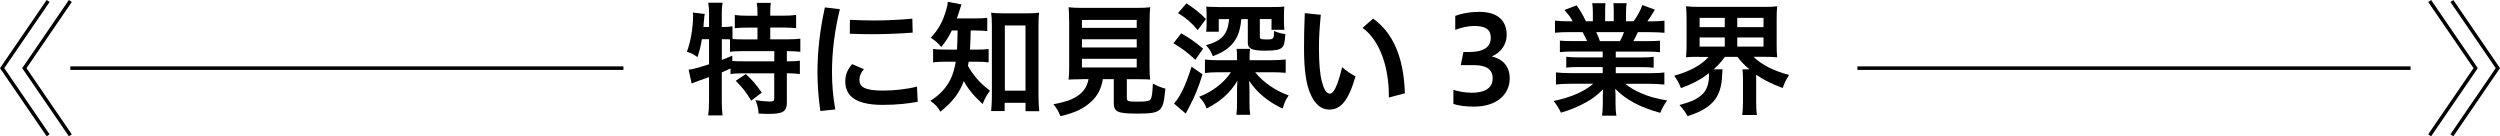
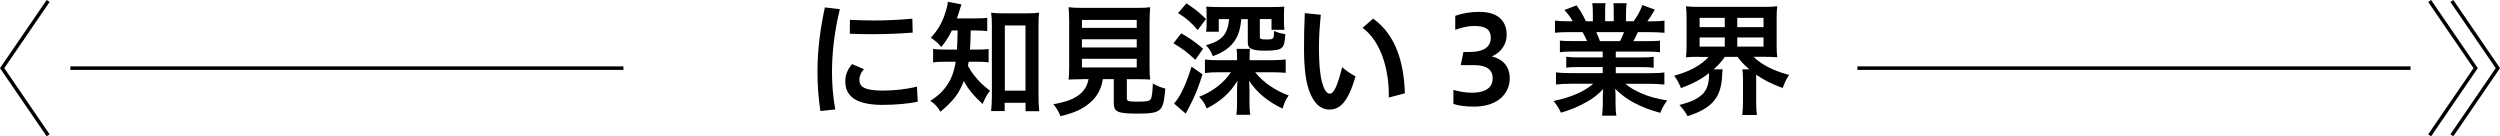
<svg xmlns="http://www.w3.org/2000/svg" id="_レイヤー_2" data-name="レイヤー_2" width="432.16" height="23.56" viewBox="0 0 432.16 23.56">
  <defs>
    <style>
      .cls-1 {
        fill: none;
        stroke: #000;
        stroke-miterlimit: 10;
        stroke-width: .61px;
      }
    </style>
  </defs>
  <g id="hhデザイン">
    <g>
      <g>
-         <path d="M121.33,6.79c-.19,1.13-.4,2-.76,3.09-.61-.46-1.09-.69-1.83-.94.65-1.7,1.07-4.16,1.07-6.24,0-.13-.02-.27-.04-.53l2.06.25c-.08.38-.08.42-.13,1.07l-.04.32-.06.86h.97v-2.48c0-.63-.04-1.15-.15-1.72h2.48c-.08.55-.13,1.03-.13,1.72v2.48h.17c.76,0,1.22-.04,1.68-.13v2.21c.65.04,1.18.06,1.93.06h2.39v-2.04h-1.76c-.86,0-1.53.04-2.16.11v-2.29c.61.08,1.22.13,2.16.13h1.76v-.65c0-.61-.04-1.05-.13-1.58h2.44c-.08.48-.1.92-.1,1.55v.67h2.27c.94,0,1.57-.04,2.2-.13v2.29c-.63-.06-1.3-.11-2.2-.11h-2.27v2.04h2.83c1.05,0,1.83-.04,2.37-.11v2.27c-.65-.08-1.43-.12-2.2-.12h-.13v1.76h.19c1.01,0,1.53-.02,2.06-.11v2.31c-.65-.08-1.22-.13-2.06-.13h-.19v5.02c0,1.58-.67,2-3.11,2-.36,0-1.13-.02-1.78-.06-.06-.96-.23-1.6-.55-2.31,1.2.17,1.89.23,2.46.23.67,0,.8-.11.8-.63v-4.24h-5.5c-.88,0-1.39.02-2.06.13v-.97c-.59.27-.97.44-1.51.67v5c0,.92.04,1.72.13,2.44h-2.48c.08-.48.15-1.49.15-2.44v-4.18c-.5.19-.97.36-1.41.5-1.11.4-1.36.5-1.6.61l-.52-2.39c.76-.08,1.6-.32,3.53-.94v-4.33h-1.24ZM124.77,10.36c.82-.32,1.09-.42,1.81-.74l.02.92c.48.04,1.09.06,2.02.06h5.23v-1.76h-5.29c-1.11,0-1.74.02-2.37.12v-2.16c-.46-.02-.73-.02-1.07-.02h-.34v3.57ZM128.93,12.8c1.07.99,1.87,1.91,2.75,3.21l-1.83,1.39c-.84-1.41-1.45-2.21-2.67-3.44l1.74-1.15Z" />
        <path d="M145.18,1.59c-.88,3.61-1.36,7.29-1.36,10.86,0,2.21.19,4.39.57,6.47l-2.58.27c-.34-2.31-.5-4.54-.5-6.74,0-3.67.44-7.31,1.28-11.17l2.6.31ZM149.34,11.96c-.5.54-.78,1.18-.78,1.83,0,1.2.84,1.87,4.07,1.87,1.99,0,4.18-.25,5.88-.69l.13,2.62c-1.6.31-3.57.54-6.09.54-5.29,0-6.43-2.02-6.43-4.07,0-1.28.5-2.18,1.18-2.98l2.04.88ZM146.92,3.43c1.43.06,2.81.11,4.18.11,2.18,0,4.35-.11,6.61-.31l.06,2.41c-2.29.17-4.6.27-6.99.27-1.28,0-2.56-.02-3.88-.08l.02-2.39Z" />
        <path d="M164.54,5.26c-.59,1.2-.99,1.83-1.83,2.86-.55-.65-1.01-1.07-1.81-1.6,1.34-1.43,2.1-2.81,2.69-4.91.17-.55.23-.9.25-1.3l2.37.46c-.1.27-.17.46-.36,1.09-.13.44-.25.8-.44,1.32h3.17c.99,0,1.49-.02,2.08-.1v2.29c-.61-.06-1.28-.1-2.08-.1h-.78q-.04,2.23-.13,3.3h1.26c.9,0,1.39-.02,1.97-.1v2.31c-.57-.08-1.13-.11-2.04-.11h-1.41c-.04.29-.06.4-.13.71.48.86.65,1.11,1.09,1.66.82,1.05,1.45,1.66,2.73,2.65-.55.69-.88,1.3-1.28,2.29-1.51-1.38-2.56-2.64-3.25-3.97-.82,2.14-1.81,3.44-4.05,5.31-.46-.84-.88-1.28-1.74-1.89,1.66-1.03,2.75-2.23,3.53-3.8.4-.86.65-1.74.86-2.96h-1.62c-1.11,0-1.68.02-2.29.13v-2.35c.61.1,1.13.12,2.35.12h1.78c.04-.65.08-1.76.11-3.3h-1.03ZM173.66,19.2h-2.33c.06-.67.13-1.58.13-2.42V4.42c0-.84-.04-1.53-.13-2.23.61.08,1.03.11,1.93.11h4.41c.84,0,1.34-.02,1.95-.11-.08.67-.1,1.26-.1,2.23v12.16c0,.96.04,1.87.13,2.64h-2.37v-1.45h-3.61v1.43ZM173.7,15.67h3.57V4.4h-3.57v11.27Z" />
        <path d="M186.99,13.7c-1.01,0-1.72.02-2.27.06.08-.61.1-1.26.1-2.22V3.87c0-1.15-.04-2.08-.1-2.62.63.08,1.24.11,2.2.11h9.68c.97,0,1.62-.02,2.23-.11-.06.5-.11,1.47-.11,2.62v7.66c0,1.01.02,1.64.11,2.22-.55-.04-1.37-.06-2.23-.06h-1.81v3.23c0,.59.19.65,1.83.65s2.04-.08,2.29-.44c.21-.29.31-1.09.38-2.69.86.46,1.36.67,2.16.88-.21,2.33-.42,3.11-.94,3.61-.59.55-1.49.71-3.86.71-3.49,0-4.12-.29-4.12-1.87v-4.09h-1.89c-.25,1.62-.92,2.9-2,3.88-1.32,1.24-2.92,1.97-5.33,2.52-.36-.88-.61-1.32-1.22-2.06,1.97-.36,3.09-.73,4.09-1.38,1.13-.74,1.74-1.64,1.99-2.96h-1.2ZM187.03,4.82h9.47v-1.37h-9.47v1.37ZM187.03,8.2h9.47v-1.41h-9.47v1.41ZM187.03,11.66h9.47v-1.49h-9.47v1.49Z" />
        <path d="M204.19,5.76c1.41.8,2.27,1.39,3.78,2.65l-1.34,1.93c-1.53-1.41-2.14-1.87-3.78-2.86l1.34-1.72ZM207.87,12.84c-.65,2.14-1.26,3.67-2.23,5.52l-.67,1.28-2.02-1.74c1.07-1.2,2.06-3.25,3.02-6.38l1.89,1.32ZM205.09.58c1.47.97,2.27,1.6,3.38,2.71l-1.43,1.91c-1.07-1.28-1.97-2.06-3.4-2.94l1.45-1.68ZM220.02,10.4c.76,0,1.53-.04,2.23-.12v2.31c-.65-.06-1.47-.1-2.2-.1h-3.07c1.36,1.74,3.53,3.21,5.79,4.01-.55.78-.67,1.05-1.05,2.27-2.46-1.13-4.47-2.79-5.79-4.81.04.76.06,1.11.06,1.66v2.14c0,.88.04,1.49.13,2.08h-2.39c.08-.63.11-1.2.11-2.12v-2.1c0-.48,0-.5.06-1.66-1.24,2.08-2.86,3.53-5.31,4.79-.4-.97-.59-1.24-1.3-2.02,2.31-.9,4.24-2.37,5.5-4.24h-2.27c-.8,0-1.55.04-2.23.13v-2.33c.65.08,1.36.12,2.23.12h3.32v-.57c0-.57-.02-.97-.08-1.39h2.33c-.06.42-.08.78-.08,1.39v.57h4.03ZM214.58,3.31c-.15,1.55-.44,2.58-.97,3.46-.78,1.32-1.97,2.2-3.95,2.94-.36-.88-.5-1.11-1.18-1.89,2.77-.78,3.74-1.87,3.99-4.51h-1.79v2.18h-2.18c.06-.42.08-.88.08-1.37v-1.53c0-.57-.02-1.05-.06-1.45q.19.02.57.04c.17.02,1.11.04,1.6.04h8.99c1.2,0,1.79-.02,2.33-.08-.04.44-.06.86-.06,1.51v1.11c0,.55.02.92.08,1.39h-2.23v-1.85h-2.02v3.04c0,.4.19.48,1.18.48,1.22,0,1.26-.06,1.28-1.47.76.32,1.03.4,1.95.55-.1,1.49-.21,1.97-.59,2.33-.4.38-1.18.53-2.9.53-2.27,0-3-.34-3-1.39V3.31h-1.13Z" />
        <path d="M228.32,2.57c-.21,2.14-.32,3.84-.32,5.54v.46c.02,2.23.13,4.18.53,5.63.31,1.18.76,1.99,1.34,1.99.67,0,1.32-1.24,2.14-4.58.71.63,1.47,1.13,2.31,1.6-1.28,4.41-2.67,5.73-4.51,5.73-1.43,0-2.54-.9-3.36-2.88-.61-1.47-1.03-3.76-1.03-7.6,0-1.95.02-3.88.13-6.19l2.77.29ZM237.37,3.22c4.24,3.02,5.35,8.31,5.48,12.91l-2.77.73v-.4c0-4.41-1.32-9.28-4.54-11.65l1.83-1.6Z" />
        <path d="M251.23,15.53c.69.21,1.89.5,3.15.5,2.65,0,3.65-1.05,3.65-2.48,0-1.51-1.03-2.29-3.23-2.29h-2.29l.46-2.27h.99c2.69,0,3.74-.97,3.74-2.46,0-1.62-1.18-2.04-2.86-2.04-1.13,0-2.18.27-3.28.67v-2.42c1.24-.46,2.65-.69,4.14-.69,3.34,0,4.75,1.64,4.75,3.99,0,1.55-.9,3-2.58,3.72,2.12.48,3.11,1.95,3.11,3.76,0,2.71-2.14,4.91-6.17,4.91-1.51,0-2.58-.15-3.57-.46v-2.46Z" />
        <path d="M271.81,8.91c-.97,0-1.51.02-2.16.11v-2c.59.06,1.13.08,2.16.08h2.54c-.32-.67-.55-1.16-.78-1.55h-2.27c-1.03,0-1.83.04-2.5.11v-2.1c.65.08,1.32.12,2.39.12h.67c-.4-.73-.65-1.07-1.43-1.95l2.1-.8c.71.99,1.01,1.49,1.62,2.75h1.2v-1.49c0-.63-.04-1.22-.11-1.64h2.29c-.04.38-.06.84-.06,1.55v1.57h1.49v-1.57c0-.67-.02-1.15-.06-1.55h2.29c-.06.4-.11.97-.11,1.64v1.49h1.32c.73-1.05,1.13-1.78,1.51-2.81l2.16.8c-.5.84-.84,1.37-1.3,2.02h.59c1.09,0,1.74-.04,2.37-.12v2.1c-.65-.06-1.47-.11-2.5-.11h-2.1c-.4.84-.48,1.03-.78,1.55h2.44c1.03,0,1.55-.02,2.16-.08v2c-.65-.08-1.18-.11-2.16-.11h-5.48v1.01h4.39c.94,0,1.57-.02,2.16-.11v1.89c-.59-.08-1.24-.11-2.16-.11h-4.39v1.05h5.86c1.2,0,1.93-.04,2.54-.13v2.1c-.78-.08-1.55-.13-2.52-.13h-4.22c.71.61,1.66,1.18,2.86,1.68,1.34.57,2.44.86,4.37,1.2-.59.8-.84,1.26-1.2,2.14-3.53-.97-5.9-2.25-7.79-4.16.06.8.06.99.06,1.49v1.03c0,.88.04,1.53.15,2.12h-2.48c.08-.61.13-1.3.13-2.14v-1.01c0-.48,0-.57.06-1.43-.99,1.01-1.76,1.62-3.02,2.31-1.34.73-2.62,1.28-4.28,1.76-.34-.73-.73-1.37-1.28-2.02,3.07-.65,5.19-1.57,6.87-2.98h-3.91c-.99,0-1.74.04-2.54.13v-2.1c.67.08,1.39.13,2.52.13h5.56v-1.05h-4.16c-.92,0-1.55.02-2.14.11v-1.89c.59.08,1.2.11,2.14.11h4.16v-1.01h-5.25ZM280.04,7.11c.32-.61.48-.99.69-1.55h-4.79c.29.63.42.95.63,1.55h3.46Z" />
        <path d="M293.65,9.82c-.9,0-1.57.02-2.2.08.06-.65.1-1.2.1-2.18V3.33c0-1.05-.04-1.58-.1-2.25.65.08,1.24.11,2.25.11h11.25c1.01,0,1.58-.02,2.27-.11-.08.61-.1,1.18-.1,2.25v4.39c0,1.03.02,1.6.1,2.18-.67-.06-1.32-.08-2.25-.08h-1.85c1.43,1.39,3.49,2.44,6.15,3.13-.5.78-.73,1.24-1.11,2.27-1.85-.69-3.38-1.45-4.58-2.31v4.66c0,.92.02,1.62.13,2.31h-2.54c.08-.65.13-1.32.13-2.33v-3.9c0-.78-.04-1.2-.1-1.66h1.22c-.99-.84-1.3-1.18-2.08-2.16h-2.18c-.61.86-1.01,1.32-1.95,2.16h1.57c-.04.23-.06.48-.08.97-.15,3.91-1.72,5.75-5.98,7.12-.44-.78-.61-1.03-1.41-1.93,2-.54,2.96-.96,3.84-1.74.86-.73,1.28-1.87,1.28-3.49,0-.04-.02-.15-.02-.27-1.37,1.07-2.69,1.78-4.83,2.58-.44-1.05-.63-1.39-1.18-2.14,2.69-.74,4.68-1.83,5.96-3.25h-1.7ZM293.8,4.69h4.35v-1.6h-4.35v1.6ZM293.8,8.05h4.35v-1.57h-4.35v1.57ZM300.31,4.69h4.54v-1.6h-4.54v1.6ZM300.31,8.05h4.54v-1.57h-4.54v1.57Z" />
      </g>
      <g>
        <polyline class="cls-1" points="420 .17 427.95 11.78 420 23.39" />
        <polyline class="cls-1" points="423.84 .17 431.79 11.78 423.84 23.39" />
      </g>
      <g>
-         <polyline class="cls-1" points="12.16 23.39 4.21 11.78 12.16 .17" />
        <polyline class="cls-1" points="8.32 23.39 .37 11.78 8.32 .17" />
      </g>
      <line class="cls-1" x1="12.16" y1="11.78" x2="107.77" y2="11.78" />
      <line class="cls-1" x1="321.08" y1="11.78" x2="416.7" y2="11.78" />
    </g>
  </g>
</svg>